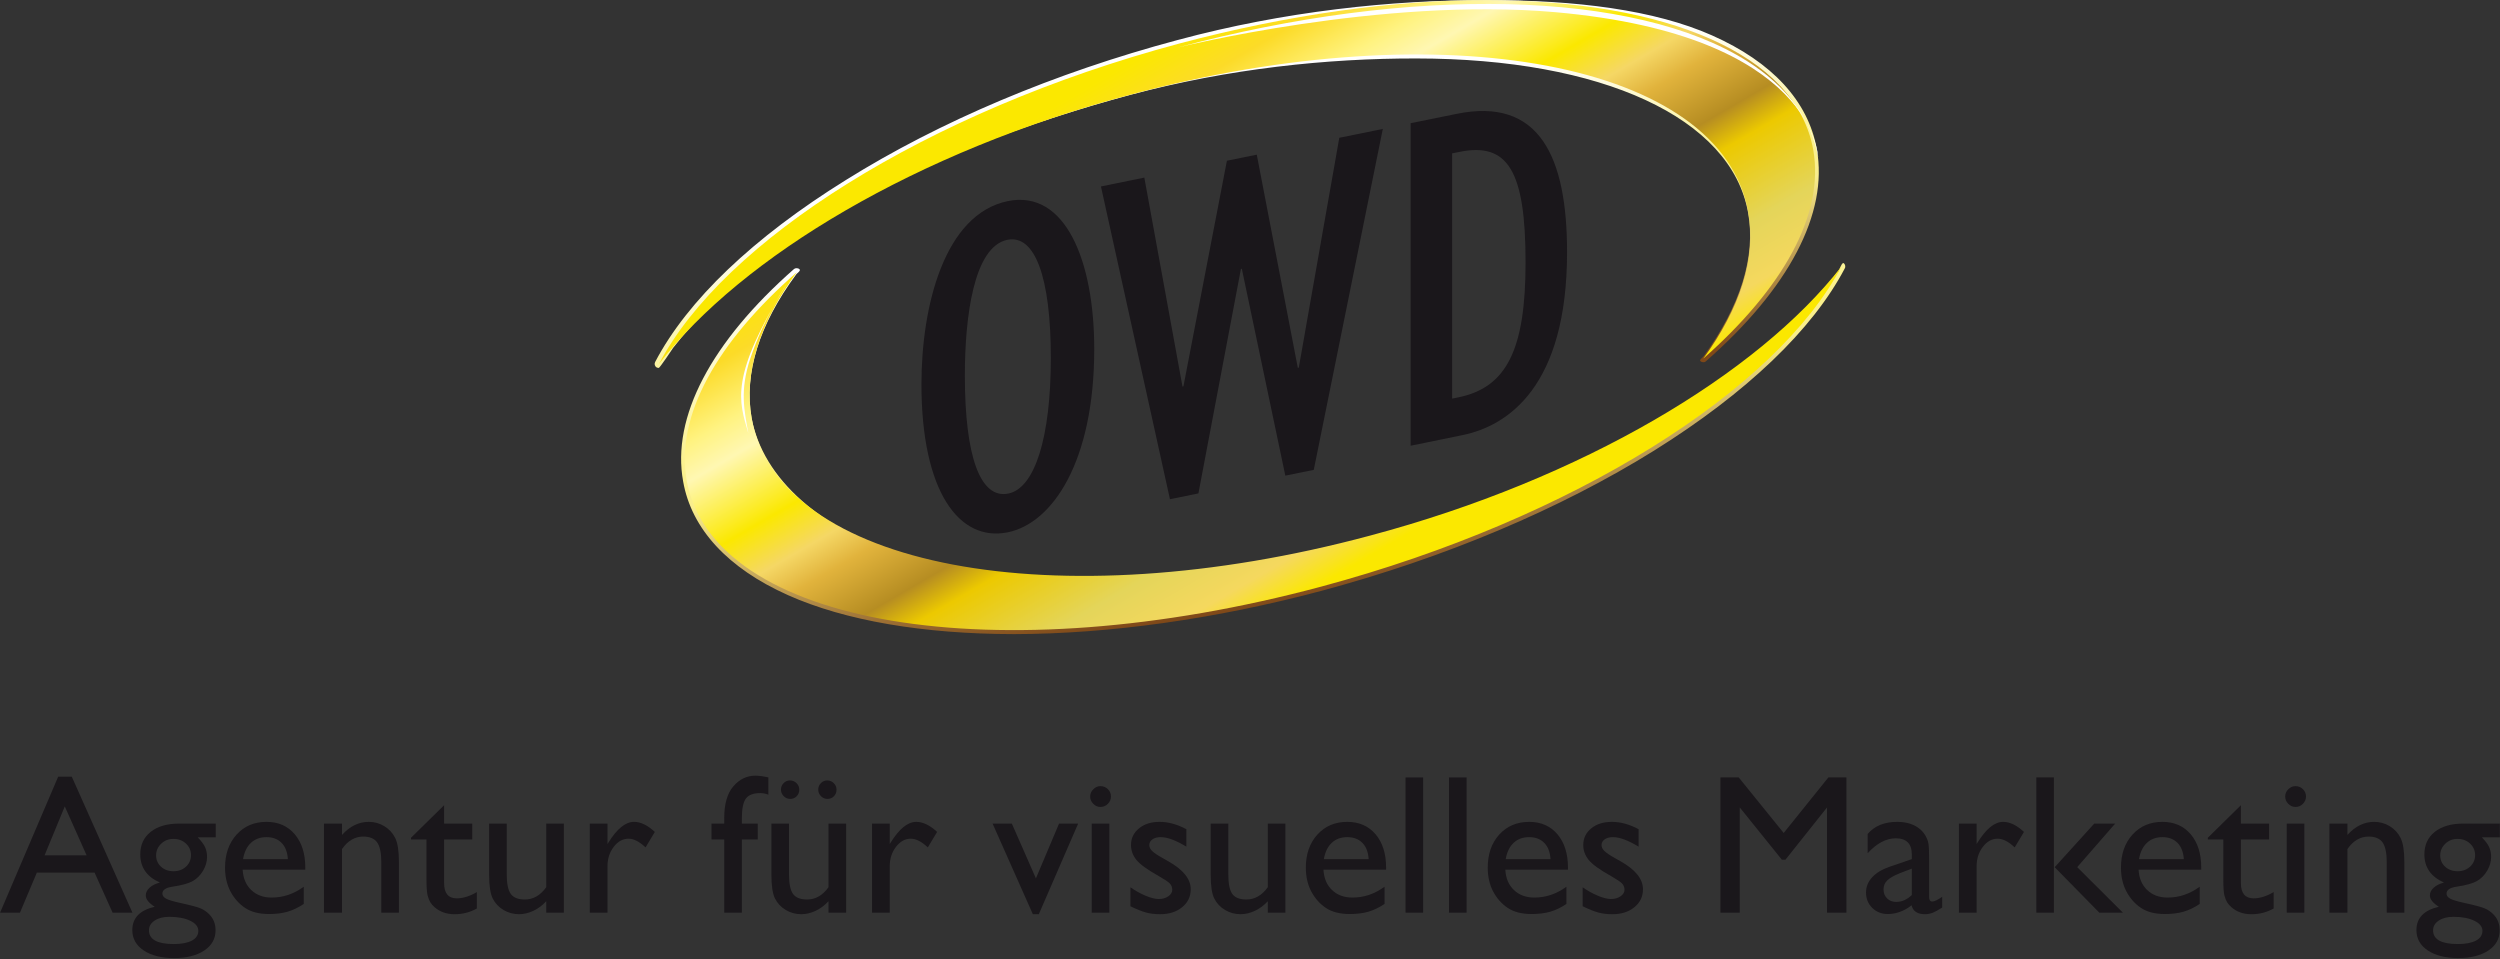
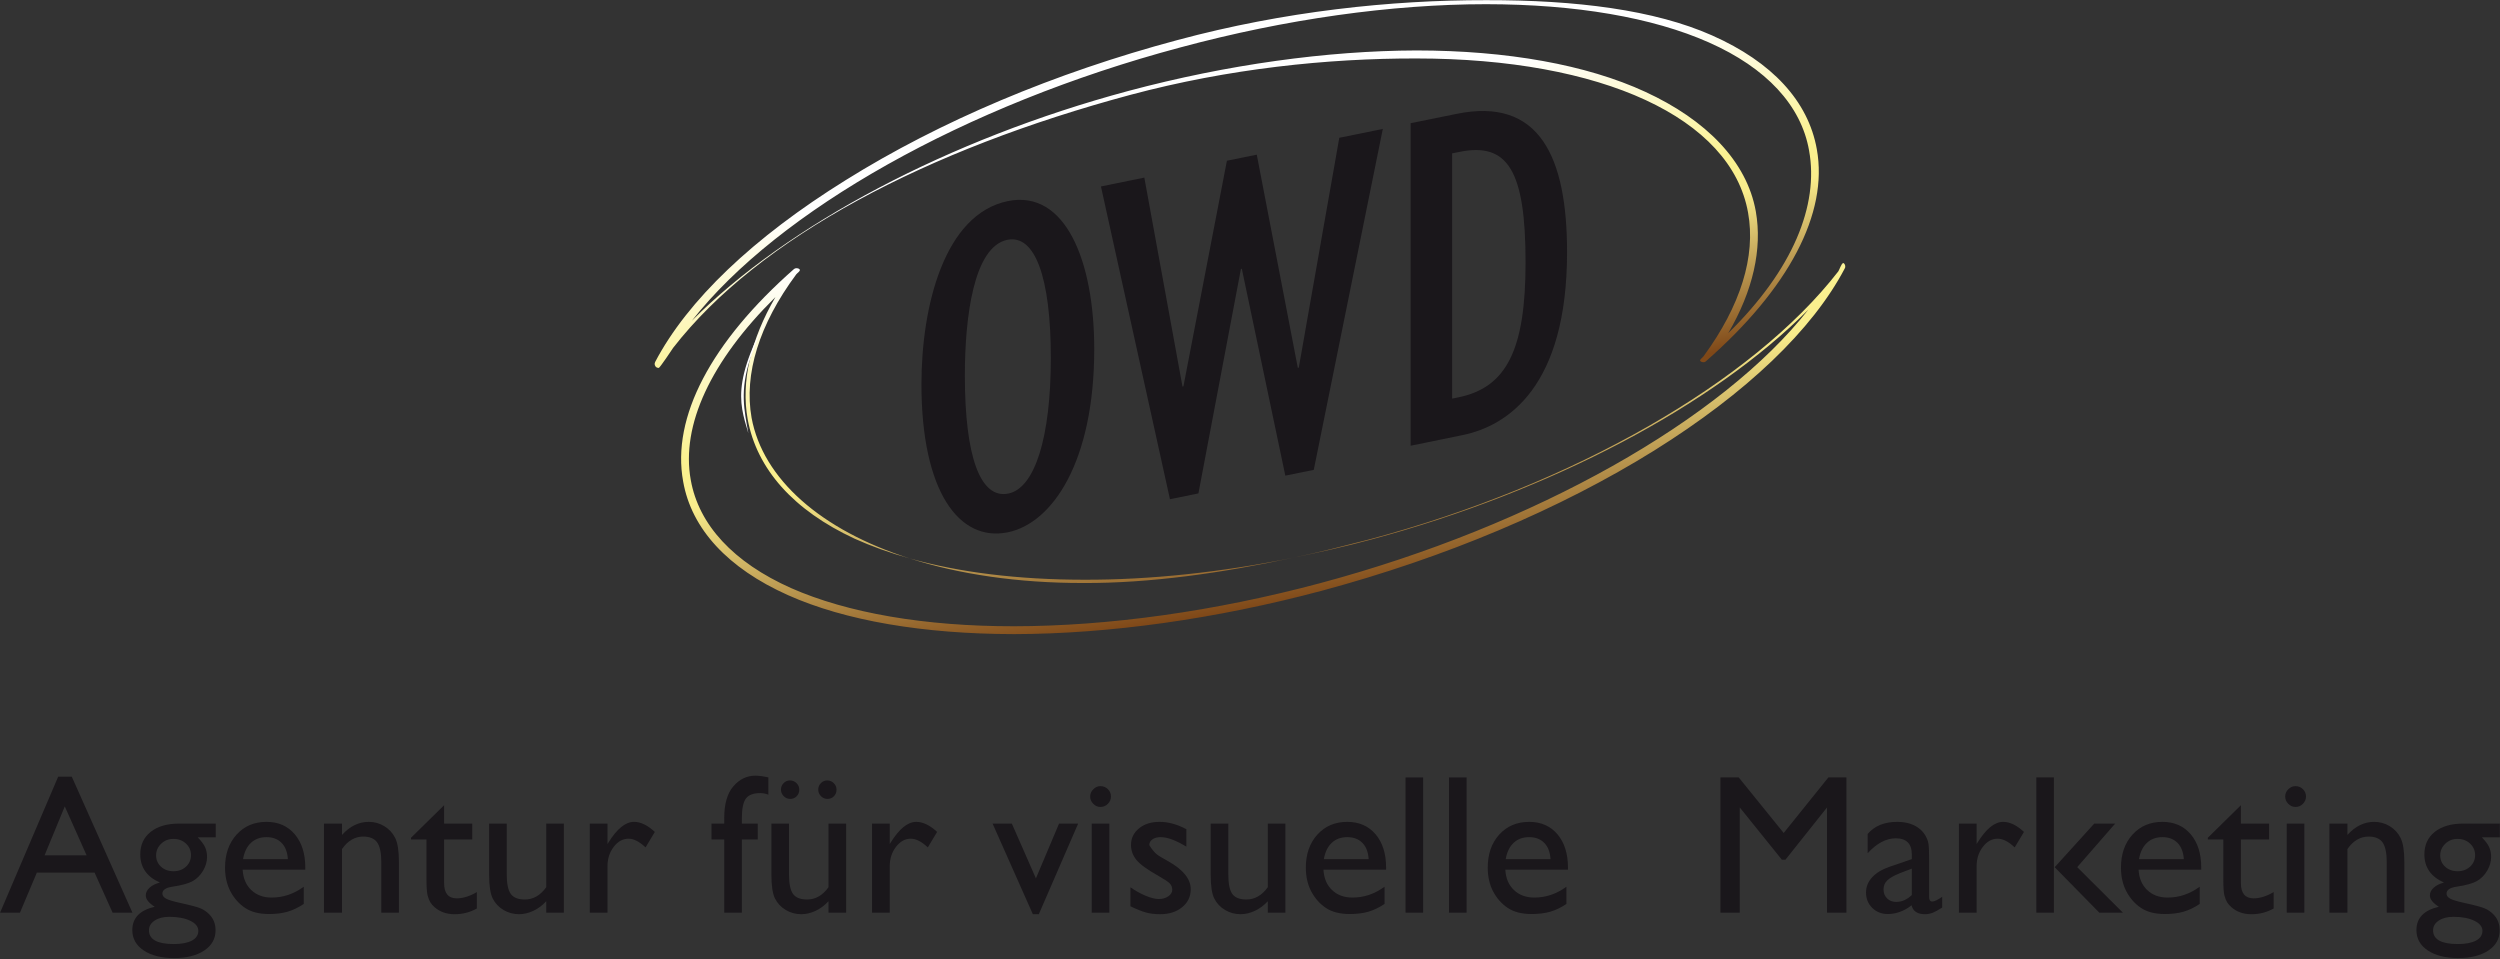
<svg xmlns="http://www.w3.org/2000/svg" width="100%" height="100%" viewBox="0 0 524 201" version="1.1" xml:space="preserve" style="fill-rule:evenodd;clip-rule:evenodd;stroke-linejoin:round;stroke-miterlimit:2;">
  <rect x="0" y="0" width="524" height="201" fill="#333333" stroke="none" />
  <g transform="matrix(1,0,0,1,-240.013,-76.771)">
    <g transform="matrix(4.167,0,0,4.167,0,0)">
      <g transform="matrix(1,0,0,1,106.131,36.339)">
        <path d="M0,0.971C0,-1.943 0.438,-5.506 2.137,-5.852C3.52,-6.135 4.324,-3.99 4.324,0.088C4.324,4.095 3.52,6.638 2.188,6.91C0.777,7.198 0,5.05 0,0.971M-2.184,1.414C-2.184,6.805 -0.291,9.36 2.162,8.859C4.396,8.403 6.508,5.326 6.508,-0.358C6.508,-4.803 5.051,-8.389 2.162,-7.8C-1.02,-7.151 -2.184,-2.542 -2.184,1.414" style="fill:rgb(26,23,27);" />
      </g>
    </g>
    <g transform="matrix(4.167,0,0,4.167,0,0)">
      <g transform="matrix(1,0,0,1,116.447,24.909)">
        <path d="M0,18.625L1.432,18.333L3.57,7.042L3.615,7.033L5.803,17.439L7.234,17.148L10.707,0L8.518,0.445L6.48,12.008L6.432,12.018L4.367,1.294L2.865,1.599L0.678,12.948L0.631,12.959L-1.289,2.448L-3.471,2.893L0,18.625Z" style="fill:rgb(26,23,27);" />
      </g>
    </g>
    <g transform="matrix(4.167,0,0,4.167,0,0)">
      <g transform="matrix(1,0,0,1,130.641,25.666)">
        <path d="M0,12.808L0,0.472L0.369,0.398C2.818,-0.103 3.693,1.37 3.693,5.959C3.693,10.332 2.748,12.247 0.316,12.743L0,12.808ZM-2.088,15.178L0.512,14.646C2.818,14.176 5.781,12.186 5.781,5.437C5.781,0.654 4.396,-2.37 0.223,-1.515L-2.088,-1.045L-2.088,15.178Z" style="fill:rgb(26,23,27);" />
      </g>
    </g>
    <g transform="matrix(4.167,0,0,4.167,0,0)">
      <g transform="matrix(-3.211,-20.277,-20.277,3.211,122.954,48.691)">
        <path d="M0.593,-1.431C0.358,-1.181 0.178,-0.707 0.124,-0.193C0.118,-0.13 0.112,-0.067 0.109,-0.004C0.112,-0.068 0.116,-0.133 0.123,-0.198C0.171,-0.652 0.316,-1.076 0.512,-1.344C0.279,-1.093 0.094,-0.6 0.037,-0.058C0.009,0.209 0.014,0.471 0.05,0.7C0.084,0.916 0.146,1.098 0.228,1.225C0.312,1.354 0.416,1.424 0.528,1.426C0.664,1.429 0.808,1.332 0.938,1.151C0.845,1.227 0.747,1.267 0.653,1.265C0.529,1.262 0.415,1.189 0.323,1.052C0.298,1.014 0.275,0.972 0.254,0.926C0.357,1.131 0.503,1.251 0.655,1.255C0.764,1.257 0.878,1.201 0.985,1.092C0.988,1.089 0.992,1.079 0.996,1.082C1,1.085 1.001,1.091 0.999,1.095C0.854,1.324 0.687,1.449 0.527,1.445C0.409,1.443 0.3,1.37 0.212,1.235C0.128,1.106 0.066,0.922 0.031,0.703C-0.005,0.473 -0.01,0.209 0.018,-0.059C0.051,-0.37 0.124,-0.666 0.23,-0.917C0.334,-1.162 0.461,-1.346 0.598,-1.448C0.602,-1.451 0.608,-1.45 0.611,-1.447C0.611,-1.447 0.611,-1.446 0.611,-1.446C0.612,-1.442 0.596,-1.434 0.593,-1.431ZM0.136,0.514C0.161,0.671 0.201,0.811 0.254,0.926C0.197,0.813 0.153,0.674 0.128,0.515C0.102,0.355 0.099,0.178 0.109,-0.004C0.101,0.177 0.11,0.354 0.136,0.514Z" style="fill:url(#_Linear1);fill-rule:nonzero;" />
      </g>
    </g>
    <g transform="matrix(4.167,0,0,4.167,0,0)">
      <g transform="matrix(-3.42,-16.09,-16.09,3.42,121.838,40.864)">
        <path d="M1.278,0.039C1.258,0.428 1.186,0.802 1.07,1.121C0.957,1.434 0.811,1.671 0.647,1.807C0.642,1.811 0.635,1.811 0.63,1.806C0.629,1.805 0.628,1.803 0.627,1.8C0.626,1.797 0.675,1.747 0.678,1.744C0.954,1.417 1.11,0.858 1.144,0.215C1.16,-0.095 1.128,-0.397 1.071,-0.663C0.953,-1.217 0.694,-1.567 0.399,-1.557C0.263,-1.553 0.125,-1.475 -0.002,-1.333C-0.006,-1.329 -0.01,-1.317 -0.015,-1.32C-0.02,-1.324 -0.022,-1.331 -0.019,-1.336C0.146,-1.631 0.346,-1.797 0.545,-1.803C0.694,-1.808 0.834,-1.725 0.952,-1.562C1.065,-1.406 1.144,-1.179 1.201,-0.909C1.262,-0.624 1.296,-0.298 1.278,0.039ZM1.254,0.037C1.272,-0.297 1.249,-0.623 1.189,-0.906C1.132,-1.173 1.044,-1.395 0.933,-1.548C0.82,-1.704 0.686,-1.784 0.546,-1.779C0.376,-1.774 0.2,-1.655 0.051,-1.421C0.162,-1.522 0.281,-1.577 0.398,-1.581C0.553,-1.586 0.703,-1.491 0.826,-1.326C0.944,-1.168 1.037,-0.94 1.095,-0.668C1.151,-0.4 1.173,-0.094 1.157,0.218C1.127,0.787 0.973,1.325 0.747,1.671C1.021,1.343 1.219,0.717 1.254,0.037Z" style="fill:url(#_Linear2);fill-rule:nonzero;" />
      </g>
    </g>
    <g transform="matrix(4.167,0,0,4.167,0,0)">
      <g transform="matrix(-13.829,-23.953,-23.953,13.829,124.457,47.571)">
-         <path d="M0.032,-0.104C0.185,0.468 0.52,0.857 0.779,0.763C0.859,0.734 0.923,0.662 0.968,0.559C0.931,0.747 0.853,0.881 0.74,0.922C0.487,1.013 0.154,0.609 -0.004,0.019C-0.127,-0.441 -0.108,-0.878 0.027,-1.091C-0.066,-0.862 -0.072,-0.49 0.032,-0.104Z" style="fill:url(#_Linear3);fill-rule:nonzero;" />
-       </g>
+         </g>
    </g>
    <g transform="matrix(4.167,0,0,4.167,0,0)">
      <g transform="matrix(-13.829,-23.953,-23.953,13.829,129.171,44.667)">
-         <path d="M0.975,-0.05C1.098,0.41 1.078,0.847 0.943,1.06C1.037,0.831 1.043,0.46 0.939,0.074C0.786,-0.499 0.451,-0.888 0.192,-0.794C0.111,-0.765 0.048,-0.693 0.002,-0.59C0.04,-0.778 0.118,-0.912 0.231,-0.953C0.398,-1.013 0.6,-0.857 0.764,-0.574C0.848,-0.429 0.921,-0.25 0.975,-0.05Z" style="fill:url(#_Linear4);fill-rule:nonzero;" />
-       </g>
+         </g>
    </g>
    <g transform="matrix(4.167,0,0,4.167,0,0)">
      <g transform="matrix(1,0,0,1,97.189,40.22)">
        <path d="M0,-7.551C0,-7.551 -1.173,-5.799 -1.847,-3.775C-2.39,-2.145 -2.154,-1.158 -1.947,0C-2.431,-1.644 -2.91,-2.834 0,-7.551" style="fill:white;fill-rule:nonzero;" />
      </g>
    </g>
    <g transform="matrix(4.167,0,0,4.167,0,0)">
      <g transform="matrix(-0.169,0.986,0.986,0.169,136.832,6.322)">
-         <path d="M17.659,-17.262C12.558,-6.196 10.925,4.934 13.498,11.093C14.418,13.297 15.818,14.751 17.659,15.419C17.659,15.419 11.636,14.234 12.695,1.172C13.403,-7.572 17.659,-17.262 17.659,-17.262" style="fill:white;fill-rule:nonzero;" />
-       </g>
+         </g>
    </g>
    <g transform="matrix(4.167,0,0,4.167,0,0)">
      <g transform="matrix(1,0,0,1,61.955,60.372)">
        <path d="M0,1.076L-1.098,-1.387L-2.115,1.076L0,1.076ZM-1.43,-2.882L-0.746,-2.882L2.305,3.958L1.307,3.958L0.4,1.942L-2.502,1.942L-3.352,3.958L-4.352,3.958L-1.43,-2.882Z" style="fill:rgb(26,23,27);fill-rule:nonzero;" />
      </g>
    </g>
    <g transform="matrix(4.167,0,0,4.167,0,0)">
      <g transform="matrix(1,0,0,1,66.318,65.844)">
        <path d="M0,-5.224C-0.24,-5.224 -0.445,-5.143 -0.613,-4.981C-0.783,-4.818 -0.867,-4.623 -0.867,-4.396C-0.867,-4.165 -0.783,-3.974 -0.619,-3.824C-0.453,-3.673 -0.242,-3.597 0.01,-3.597C0.26,-3.597 0.469,-3.675 0.637,-3.828C0.803,-3.983 0.887,-4.176 0.887,-4.406C0.887,-4.64 0.803,-4.834 0.633,-4.99C0.465,-5.146 0.254,-5.224 0,-5.224M-0.209,-1.304C-0.508,-1.304 -0.752,-1.241 -0.941,-1.115C-1.131,-0.988 -1.227,-0.826 -1.227,-0.627C-1.227,-0.167 -0.811,0.065 0.02,0.065C0.412,0.065 0.717,0.006 0.934,-0.109C1.148,-0.224 1.256,-0.388 1.256,-0.599C1.256,-0.806 1.121,-0.975 0.848,-1.107C0.574,-1.239 0.223,-1.304 -0.209,-1.304M-1.664,-4.445C-1.664,-4.922 -1.49,-5.299 -1.141,-5.577C-0.793,-5.854 -0.316,-5.994 0.287,-5.994L2.133,-5.994L2.133,-5.302L1.227,-5.302C1.402,-5.122 1.523,-4.961 1.592,-4.815C1.66,-4.669 1.695,-4.501 1.695,-4.313C1.695,-4.079 1.629,-3.85 1.496,-3.624C1.361,-3.399 1.191,-3.225 0.98,-3.105C0.771,-2.986 0.43,-2.89 -0.049,-2.819C-0.383,-2.77 -0.551,-2.655 -0.551,-2.473C-0.551,-2.369 -0.488,-2.284 -0.361,-2.217C-0.238,-2.15 -0.012,-2.082 0.316,-2.01C0.865,-1.89 1.219,-1.796 1.375,-1.727C1.533,-1.66 1.676,-1.562 1.801,-1.435C2.016,-1.221 2.123,-0.953 2.123,-0.627C2.123,-0.203 1.934,0.137 1.557,0.389C1.178,0.643 0.672,0.77 0.039,0.77C-0.6,0.77 -1.111,0.643 -1.492,0.387C-1.873,0.131 -2.064,-0.208 -2.064,-0.638C-2.064,-1.245 -1.689,-1.636 -0.939,-1.81C-1.238,-2.002 -1.387,-2.192 -1.387,-2.381C-1.387,-2.523 -1.322,-2.653 -1.195,-2.77C-1.066,-2.886 -0.895,-2.973 -0.676,-3.028C-1.336,-3.32 -1.664,-3.792 -1.664,-4.445" style="fill:rgb(26,23,27);fill-rule:nonzero;" />
      </g>
    </g>
    <g transform="matrix(4.167,0,0,4.167,0,0)">
      <g transform="matrix(1,0,0,1,69.824,62.524)">
        <path d="M0,-0.886L2.254,-0.886C2.232,-1.24 2.127,-1.512 1.938,-1.704C1.75,-1.896 1.496,-1.992 1.18,-1.992C0.859,-1.992 0.6,-1.896 0.396,-1.704C0.193,-1.512 0.061,-1.24 0,-0.886M3.131,-0.356L-0.02,-0.356C0.004,0.073 0.146,0.414 0.412,0.667C0.676,0.92 1.018,1.047 1.436,1.047C2.02,1.047 2.561,0.864 3.053,0.501L3.053,1.368C2.779,1.55 2.51,1.68 2.242,1.758C1.975,1.836 1.66,1.875 1.301,1.875C0.807,1.875 0.408,1.772 0.104,1.568C-0.203,1.364 -0.447,1.088 -0.631,0.743C-0.813,0.397 -0.906,-0.003 -0.906,-0.458C-0.906,-1.139 -0.711,-1.694 -0.326,-2.121C0.061,-2.547 0.561,-2.761 1.18,-2.761C1.773,-2.761 2.246,-2.553 2.6,-2.137C2.953,-1.722 3.131,-1.165 3.131,-0.467L3.131,-0.356Z" style="fill:rgb(26,23,27);fill-rule:nonzero;" />
      </g>
    </g>
    <g transform="matrix(4.167,0,0,4.167,0,0)">
      <g transform="matrix(1,0,0,1,74.801,64.243)">
        <path d="M0,-4.393L0,-3.823C0.395,-4.261 0.846,-4.48 1.35,-4.48C1.627,-4.48 1.887,-4.408 2.127,-4.264C2.367,-4.119 2.549,-3.921 2.676,-3.67C2.801,-3.418 2.863,-3.019 2.863,-2.475L2.863,0.087L1.977,0.087L1.977,-2.464C1.977,-2.922 1.906,-3.249 1.768,-3.446C1.627,-3.642 1.393,-3.74 1.066,-3.74C0.648,-3.74 0.291,-3.53 0,-3.112L0,0.087L-0.906,0.087L-0.906,-4.393L0,-4.393Z" style="fill:rgb(26,23,27);fill-rule:nonzero;" />
      </g>
    </g>
    <g transform="matrix(4.167,0,0,4.167,0,0)">
      <g transform="matrix(1,0,0,1,78.273,62.773)">
        <path d="M0,-2.211L1.664,-3.847L1.664,-2.922L3.08,-2.922L3.08,-2.124L1.664,-2.124L1.664,0.069C1.664,0.581 1.877,0.837 2.301,0.837C2.619,0.837 2.957,0.731 3.311,0.521L3.311,1.348C2.969,1.54 2.596,1.636 2.195,1.636C1.789,1.636 1.451,1.517 1.182,1.28C1.098,1.209 1.027,1.128 0.973,1.039C0.918,0.95 0.871,0.833 0.834,0.688C0.797,0.544 0.777,0.269 0.777,-0.137L0.777,-2.124L0,-2.124L0,-2.211Z" style="fill:rgb(26,23,27);fill-rule:nonzero;" />
      </g>
    </g>
    <g transform="matrix(4.167,0,0,4.167,0,0)">
      <g transform="matrix(1,0,0,1,85.074,59.928)">
        <path d="M0,4.402L0,3.827C-0.188,4.033 -0.402,4.194 -0.646,4.309C-0.887,4.423 -1.129,4.48 -1.367,4.48C-1.65,4.48 -1.912,4.409 -2.148,4.268C-2.389,4.127 -2.568,3.935 -2.689,3.694C-2.811,3.452 -2.873,3.05 -2.873,2.488L-2.873,-0.078L-1.986,-0.078L-1.986,2.475C-1.986,2.945 -1.918,3.274 -1.783,3.46C-1.648,3.647 -1.414,3.74 -1.076,3.74C-0.654,3.74 -0.295,3.534 0,3.122L0,-0.078L0.887,-0.078L0.887,4.402L0,4.402Z" style="fill:rgb(26,23,27);fill-rule:nonzero;" />
      </g>
    </g>
    <g transform="matrix(4.167,0,0,4.167,0,0)">
      <g transform="matrix(1,0,0,1,88.156,64.243)">
        <path d="M0,-4.393L0,-3.365L0.049,-3.443C0.479,-4.135 0.906,-4.48 1.334,-4.48C1.668,-4.48 2.018,-4.311 2.381,-3.974L1.914,-3.195C1.605,-3.487 1.32,-3.633 1.057,-3.633C0.771,-3.633 0.523,-3.497 0.314,-3.224C0.105,-2.951 0,-2.628 0,-2.255L0,0.087L-0.891,0.087L-0.891,-4.393L0,-4.393Z" style="fill:rgb(26,23,27);fill-rule:nonzero;" />
      </g>
    </g>
    <g transform="matrix(4.167,0,0,4.167,0,0)">
      <g transform="matrix(1,0,0,1,94.027,61.92)">
        <path d="M0,-2.07L0,-2.337C0,-3.058 0.154,-3.595 0.461,-3.948C0.768,-4.303 1.137,-4.48 1.564,-4.48C1.75,-4.48 1.969,-4.45 2.221,-4.392L2.221,-3.525C2.078,-3.577 1.941,-3.604 1.813,-3.604C1.465,-3.604 1.223,-3.51 1.088,-3.326C0.953,-3.141 0.887,-2.811 0.887,-2.337L0.887,-2.07L1.686,-2.07L1.686,-1.271L0.887,-1.271L0.887,2.41L0,2.41L0,-1.271L-0.641,-1.271L-0.641,-2.07L0,-2.07Z" style="fill:rgb(26,23,27);fill-rule:nonzero;" />
      </g>
    </g>
    <g transform="matrix(4.167,0,0,4.167,0,0)">
      <g transform="matrix(1,0,0,1,99.209,64.408)">
        <path d="M0,-6.729C0.127,-6.729 0.236,-6.684 0.328,-6.592C0.42,-6.502 0.467,-6.392 0.467,-6.261C0.467,-6.132 0.424,-6.022 0.336,-5.933C0.248,-5.844 0.141,-5.799 0.016,-5.799C-0.115,-5.799 -0.227,-5.845 -0.316,-5.937C-0.408,-6.031 -0.453,-6.14 -0.453,-6.267C-0.453,-6.396 -0.408,-6.506 -0.318,-6.595C-0.229,-6.685 -0.123,-6.729 0,-6.729M-1.875,-6.729C-1.748,-6.729 -1.639,-6.684 -1.545,-6.592C-1.453,-6.502 -1.406,-6.392 -1.406,-6.261C-1.406,-6.132 -1.451,-6.022 -1.539,-5.933C-1.627,-5.844 -1.734,-5.799 -1.859,-5.799C-1.99,-5.799 -2.1,-5.845 -2.191,-5.937C-2.281,-6.031 -2.328,-6.14 -2.328,-6.267C-2.328,-6.396 -2.283,-6.506 -2.193,-6.595C-2.104,-6.685 -1.998,-6.729 -1.875,-6.729M0.063,-0.078L0.063,-0.653C-0.125,-0.447 -0.34,-0.287 -0.582,-0.171C-0.824,-0.057 -1.064,0 -1.305,0C-1.588,0 -1.848,-0.071 -2.086,-0.212C-2.324,-0.353 -2.504,-0.545 -2.627,-0.787C-2.748,-1.028 -2.809,-1.43 -2.809,-1.992L-2.809,-4.558L-1.924,-4.558L-1.924,-2.005C-1.924,-1.535 -1.855,-1.206 -1.721,-1.02C-1.586,-0.833 -1.35,-0.74 -1.012,-0.74C-0.59,-0.74 -0.232,-0.946 0.063,-1.358L0.063,-4.558L0.951,-4.558L0.951,-0.078L0.063,-0.078Z" style="fill:rgb(26,23,27);fill-rule:nonzero;" />
      </g>
    </g>
    <g transform="matrix(4.167,0,0,4.167,0,0)">
      <g transform="matrix(1,0,0,1,102.353,64.243)">
        <path d="M0,-4.393L0,-3.365L0.049,-3.443C0.479,-4.135 0.906,-4.48 1.334,-4.48C1.67,-4.48 2.02,-4.311 2.383,-3.974L1.914,-3.195C1.605,-3.487 1.32,-3.633 1.059,-3.633C0.771,-3.633 0.525,-3.497 0.314,-3.224C0.105,-2.951 0,-2.628 0,-2.255L0,0.087L-0.891,0.087L-0.891,-4.393L0,-4.393Z" style="fill:rgb(26,23,27);fill-rule:nonzero;" />
      </g>
    </g>
    <g transform="matrix(4.167,0,0,4.167,0,0)">
      <g transform="matrix(1,0,0,1,110.869,64.408)">
        <path d="M0,-4.558L0.961,-4.558L-1.018,0L-1.318,0L-3.344,-4.558L-2.375,-4.558L-1.164,-1.802L0,-4.558Z" style="fill:rgb(26,23,27);fill-rule:nonzero;" />
      </g>
    </g>
    <g transform="matrix(4.167,0,0,4.167,0,0)">
      <g transform="matrix(1,0,0,1,-33,-66.609)">
        <path d="M145.512,126.459L146.399,126.459L146.399,130.939L145.512,130.939L145.512,126.459ZM145.949,124.575C146.096,124.575 146.221,124.626 146.324,124.726C146.428,124.827 146.48,124.951 146.48,125.097C146.48,125.239 146.428,125.363 146.324,125.466C146.221,125.571 146.096,125.622 145.949,125.622C145.813,125.622 145.693,125.57 145.59,125.464C145.484,125.358 145.434,125.237 145.434,125.097C145.434,124.96 145.484,124.839 145.59,124.734C145.693,124.628 145.813,124.575 145.949,124.575" style="fill:rgb(26,23,27);fill-rule:nonzero;" />
      </g>
    </g>
    <g transform="matrix(4.167,0,0,4.167,0,0)">
      <g transform="matrix(1,0,0,1,114.459,60.162)">
-         <path d="M0,3.847L0,2.892C0.25,3.068 0.506,3.21 0.768,3.319C1.027,3.428 1.248,3.482 1.426,3.482C1.611,3.482 1.771,3.437 1.904,3.346C2.037,3.254 2.104,3.146 2.104,3.019C2.104,2.89 2.061,2.781 1.975,2.695C1.889,2.61 1.703,2.485 1.416,2.323C0.846,2.004 0.473,1.733 0.295,1.507C0.117,1.282 0.029,1.036 0.029,0.769C0.029,0.426 0.164,0.145 0.432,-0.072C0.699,-0.29 1.043,-0.399 1.467,-0.399C1.904,-0.399 2.354,-0.276 2.814,-0.029L2.814,0.848C2.289,0.53 1.857,0.37 1.523,0.37C1.352,0.37 1.213,0.407 1.107,0.48C1.002,0.554 0.949,0.651 0.949,0.77C0.949,0.875 0.998,0.973 1.092,1.067C1.189,1.161 1.357,1.276 1.598,1.409L1.912,1.589C2.66,2.011 3.033,2.477 3.033,2.991C3.033,3.357 2.891,3.658 2.602,3.893C2.314,4.129 1.945,4.246 1.494,4.246C1.229,4.246 0.992,4.218 0.783,4.161C0.576,4.104 0.314,3.999 0,3.847" style="fill:rgb(26,23,27);fill-rule:nonzero;" />
+         <path d="M0,3.847L0,2.892C0.25,3.068 0.506,3.21 0.768,3.319C1.027,3.428 1.248,3.482 1.426,3.482C1.611,3.482 1.771,3.437 1.904,3.346C2.037,3.254 2.104,3.146 2.104,3.019C2.104,2.89 2.061,2.781 1.975,2.695C1.889,2.61 1.703,2.485 1.416,2.323C0.846,2.004 0.473,1.733 0.295,1.507C0.117,1.282 0.029,1.036 0.029,0.769C0.029,0.426 0.164,0.145 0.432,-0.072C0.699,-0.29 1.043,-0.399 1.467,-0.399C1.904,-0.399 2.354,-0.276 2.814,-0.029L2.814,0.848C2.289,0.53 1.857,0.37 1.523,0.37C1.352,0.37 1.213,0.407 1.107,0.48C1.002,0.554 0.949,0.651 0.949,0.77C1.189,1.161 1.357,1.276 1.598,1.409L1.912,1.589C2.66,2.011 3.033,2.477 3.033,2.991C3.033,3.357 2.891,3.658 2.602,3.893C2.314,4.129 1.945,4.246 1.494,4.246C1.229,4.246 0.992,4.218 0.783,4.161C0.576,4.104 0.314,3.999 0,3.847" style="fill:rgb(26,23,27);fill-rule:nonzero;" />
      </g>
    </g>
    <g transform="matrix(4.167,0,0,4.167,0,0)">
      <g transform="matrix(1,0,0,1,121.369,59.928)">
        <path d="M0,4.402L0,3.827C-0.189,4.033 -0.404,4.194 -0.646,4.309C-0.889,4.423 -1.129,4.48 -1.369,4.48C-1.652,4.48 -1.912,4.409 -2.15,4.268C-2.389,4.127 -2.568,3.935 -2.691,3.694C-2.813,3.452 -2.873,3.05 -2.873,2.488L-2.873,-0.078L-1.986,-0.078L-1.986,2.475C-1.986,2.945 -1.92,3.274 -1.785,3.46C-1.652,3.647 -1.414,3.74 -1.078,3.74C-0.656,3.74 -0.297,3.534 0,3.122L0,-0.078L0.885,-0.078L0.885,4.402L0,4.402Z" style="fill:rgb(26,23,27);fill-rule:nonzero;" />
      </g>
    </g>
    <g transform="matrix(4.167,0,0,4.167,0,0)">
      <g transform="matrix(1,0,0,1,124.188,62.524)">
        <path d="M0,-0.886L2.254,-0.886C2.232,-1.24 2.127,-1.512 1.938,-1.704C1.75,-1.896 1.496,-1.992 1.178,-1.992C0.859,-1.992 0.6,-1.896 0.396,-1.704C0.193,-1.512 0.063,-1.24 0,-0.886M3.131,-0.356L-0.02,-0.356C0.004,0.073 0.146,0.414 0.41,0.667C0.676,0.92 1.018,1.047 1.438,1.047C2.021,1.047 2.559,0.864 3.053,0.501L3.053,1.368C2.779,1.55 2.51,1.68 2.242,1.758C1.975,1.836 1.66,1.875 1.301,1.875C0.807,1.875 0.408,1.772 0.102,1.568C-0.203,1.364 -0.447,1.088 -0.631,0.743C-0.814,0.397 -0.906,-0.003 -0.906,-0.458C-0.906,-1.139 -0.713,-1.694 -0.326,-2.121C0.061,-2.547 0.561,-2.761 1.178,-2.761C1.771,-2.761 2.246,-2.553 2.602,-2.137C2.953,-1.722 3.131,-1.165 3.131,-0.467L3.131,-0.356Z" style="fill:rgb(26,23,27);fill-rule:nonzero;" />
      </g>
    </g>
    <g transform="matrix(4.167,0,0,4.167,0,0)">
      <g transform="matrix(1,0,0,1,-33,-67.047)">
        <rect x="161.297" y="124.575" width="0.885" height="6.802" style="fill:rgb(26,23,27);" />
      </g>
    </g>
    <g transform="matrix(4.167,0,0,4.167,0,0)">
      <g transform="matrix(1,0,0,1,-33,-67.047)">
        <rect x="163.482" y="124.575" width="0.887" height="6.802" style="fill:rgb(26,23,27);" />
      </g>
    </g>
    <g transform="matrix(4.167,0,0,4.167,0,0)">
      <g transform="matrix(1,0,0,1,133.336,62.524)">
        <path d="M0,-0.886L2.254,-0.886C2.232,-1.24 2.127,-1.512 1.938,-1.704C1.75,-1.896 1.496,-1.992 1.18,-1.992C0.859,-1.992 0.6,-1.896 0.396,-1.704C0.193,-1.512 0.061,-1.24 0,-0.886M3.131,-0.356L-0.02,-0.356C0.004,0.073 0.146,0.414 0.412,0.667C0.676,0.92 1.018,1.047 1.438,1.047C2.02,1.047 2.561,0.864 3.053,0.501L3.053,1.368C2.781,1.55 2.512,1.68 2.242,1.758C1.975,1.836 1.66,1.875 1.301,1.875C0.807,1.875 0.408,1.772 0.102,1.568C-0.203,1.364 -0.447,1.088 -0.631,0.743C-0.813,0.397 -0.904,-0.003 -0.904,-0.458C-0.904,-1.139 -0.713,-1.694 -0.326,-2.121C0.061,-2.547 0.563,-2.761 1.18,-2.761C1.773,-2.761 2.248,-2.553 2.602,-2.137C2.953,-1.722 3.131,-1.165 3.131,-0.467L3.131,-0.356Z" style="fill:rgb(26,23,27);fill-rule:nonzero;" />
      </g>
    </g>
    <g transform="matrix(4.167,0,0,4.167,0,0)">
      <g transform="matrix(1,0,0,1,137.207,60.162)">
-         <path d="M0,3.847L0,2.892C0.25,3.068 0.506,3.21 0.768,3.319C1.029,3.428 1.248,3.482 1.428,3.482C1.611,3.482 1.77,3.437 1.904,3.346C2.037,3.254 2.104,3.146 2.104,3.019C2.104,2.89 2.061,2.781 1.975,2.695C1.889,2.61 1.701,2.485 1.418,2.323C0.846,2.004 0.473,1.733 0.295,1.507C0.117,1.282 0.029,1.036 0.029,0.769C0.029,0.426 0.164,0.145 0.432,-0.072C0.699,-0.29 1.043,-0.399 1.467,-0.399C1.904,-0.399 2.354,-0.276 2.814,-0.029L2.814,0.848C2.289,0.53 1.859,0.37 1.525,0.37C1.352,0.37 1.213,0.407 1.107,0.48C1.004,0.554 0.949,0.651 0.949,0.77C0.949,0.875 0.998,0.973 1.094,1.067C1.188,1.161 1.357,1.276 1.598,1.409L1.914,1.589C2.66,2.011 3.033,2.477 3.033,2.991C3.033,3.357 2.891,3.658 2.602,3.893C2.316,4.129 1.947,4.246 1.496,4.246C1.229,4.246 0.992,4.218 0.783,4.161C0.576,4.104 0.314,3.999 0,3.847" style="fill:rgb(26,23,27);fill-rule:nonzero;" />
-       </g>
+         </g>
    </g>
    <g transform="matrix(4.167,0,0,4.167,0,0)">
      <g transform="matrix(1,0,0,1,149.566,64.33)">
        <path d="M0,-6.802L0.908,-6.802L0.908,0L-0.068,0L-0.068,-5.292L-2.16,-2.663L-2.34,-2.663L-4.457,-5.292L-4.457,0L-5.43,0L-5.43,-6.802L-4.51,-6.802L-2.248,-4.008L0,-6.802Z" style="fill:rgb(26,23,27);fill-rule:nonzero;" />
      </g>
    </g>
    <g transform="matrix(4.167,0,0,4.167,0,0)">
      <g transform="matrix(1,0,0,1,153.762,60.727)">
        <path d="M0,2.717L0,1.388L-0.594,1.616C-0.896,1.738 -1.109,1.858 -1.234,1.98C-1.359,2.101 -1.422,2.253 -1.422,2.435C-1.422,2.62 -1.363,2.77 -1.242,2.887C-1.125,3.005 -0.973,3.063 -0.783,3.063C-0.502,3.063 -0.24,2.947 0,2.717M0.871,0.911L0.871,2.815C0.871,2.967 0.924,3.043 1.027,3.043C1.135,3.043 1.303,2.964 1.529,2.804L1.529,3.345C1.328,3.475 1.166,3.564 1.045,3.611C0.922,3.657 0.795,3.681 0.662,3.681C0.283,3.681 0.059,3.532 -0.01,3.233C-0.387,3.526 -0.787,3.672 -1.211,3.672C-1.523,3.672 -1.783,3.568 -1.99,3.363C-2.199,3.156 -2.303,2.898 -2.303,2.586C-2.303,2.303 -2.201,2.051 -1.998,1.829C-1.795,1.606 -1.506,1.43 -1.135,1.3L0,0.911L0,0.672C0,0.134 -0.27,-0.136 -0.809,-0.136C-1.291,-0.136 -1.762,0.114 -2.221,0.614L-2.221,-0.355C-1.875,-0.761 -1.381,-0.964 -0.734,-0.964C-0.252,-0.964 0.137,-0.837 0.428,-0.584C0.525,-0.503 0.613,-0.395 0.691,-0.261C0.77,-0.126 0.818,0.009 0.84,0.144C0.861,0.278 0.871,0.534 0.871,0.911" style="fill:rgb(26,23,27);fill-rule:nonzero;" />
      </g>
    </g>
    <g transform="matrix(4.167,0,0,4.167,0,0)">
      <g transform="matrix(1,0,0,1,157.023,64.243)">
        <path d="M0,-4.393L0,-3.365L0.049,-3.443C0.479,-4.135 0.906,-4.48 1.336,-4.48C1.67,-4.48 2.018,-4.311 2.381,-3.974L1.914,-3.195C1.607,-3.487 1.32,-3.633 1.059,-3.633C0.771,-3.633 0.523,-3.497 0.314,-3.224C0.105,-2.951 0,-2.628 0,-2.255L0,0.087L-0.891,0.087L-0.891,-4.393L0,-4.393Z" style="fill:rgb(26,23,27);fill-rule:nonzero;" />
      </g>
    </g>
    <g transform="matrix(4.167,0,0,4.167,0,0)">
      <g transform="matrix(1,0,0,1,162.939,62.008)">
        <path d="M0,-2.158L1.053,-2.158L-0.857,0.033L1.441,2.322L0.254,2.322L-1.99,0.036L0,-2.158ZM-2.914,-4.48L-2.029,-4.48L-2.029,2.322L-2.914,2.322L-2.914,-4.48Z" style="fill:rgb(26,23,27);fill-rule:nonzero;" />
      </g>
    </g>
    <g transform="matrix(4.167,0,0,4.167,0,0)">
      <g transform="matrix(1,0,0,1,165.189,62.524)">
        <path d="M0,-0.886L2.256,-0.886C2.232,-1.24 2.127,-1.512 1.938,-1.704C1.75,-1.896 1.496,-1.992 1.178,-1.992C0.861,-1.992 0.6,-1.896 0.398,-1.704C0.195,-1.512 0.063,-1.24 0,-0.886M3.131,-0.356L-0.02,-0.356C0.004,0.073 0.148,0.414 0.412,0.667C0.676,0.92 1.018,1.047 1.438,1.047C2.021,1.047 2.561,0.864 3.055,0.501L3.055,1.368C2.781,1.55 2.51,1.68 2.242,1.758C1.975,1.836 1.66,1.875 1.301,1.875C0.807,1.875 0.408,1.772 0.102,1.568C-0.201,1.364 -0.447,1.088 -0.631,0.743C-0.814,0.397 -0.906,-0.003 -0.906,-0.458C-0.906,-1.139 -0.713,-1.694 -0.326,-2.121C0.061,-2.547 0.563,-2.761 1.178,-2.761C1.773,-2.761 2.246,-2.553 2.602,-2.137C2.955,-1.722 3.131,-1.165 3.131,-0.467L3.131,-0.356Z" style="fill:rgb(26,23,27);fill-rule:nonzero;" />
      </g>
    </g>
    <g transform="matrix(4.167,0,0,4.167,0,0)">
      <g transform="matrix(1,0,0,1,168.652,62.773)">
        <path d="M0,-2.211L1.664,-3.847L1.664,-2.922L3.082,-2.922L3.082,-2.124L1.664,-2.124L1.664,0.069C1.664,0.581 1.877,0.837 2.303,0.837C2.621,0.837 2.957,0.731 3.311,0.521L3.311,1.348C2.969,1.54 2.598,1.636 2.195,1.636C1.789,1.636 1.451,1.517 1.184,1.28C1.098,1.209 1.029,1.128 0.973,1.039C0.918,0.95 0.871,0.833 0.834,0.688C0.797,0.544 0.779,0.269 0.779,-0.137L0.779,-2.124L0,-2.124L0,-2.211Z" style="fill:rgb(26,23,27);fill-rule:nonzero;" />
      </g>
    </g>
    <g transform="matrix(4.167,0,0,4.167,0,0)">
      <g transform="matrix(1,0,0,1,-33,-66.609)">
        <path d="M205.621,126.459L206.506,126.459L206.506,130.939L205.621,130.939L205.621,126.459ZM206.059,124.575C206.205,124.575 206.33,124.626 206.434,124.726C206.537,124.827 206.59,124.951 206.59,125.097C206.59,125.239 206.537,125.363 206.434,125.466C206.33,125.571 206.205,125.622 206.059,125.622C205.922,125.622 205.803,125.57 205.697,125.464C205.594,125.358 205.543,125.237 205.543,125.097C205.543,124.96 205.594,124.839 205.697,124.734C205.803,124.628 205.922,124.575 206.059,124.575" style="fill:rgb(26,23,27);fill-rule:nonzero;" />
      </g>
    </g>
    <g transform="matrix(4.167,0,0,4.167,0,0)">
      <g transform="matrix(1,0,0,1,175.674,64.243)">
        <path d="M0,-4.393L0,-3.823C0.395,-4.261 0.844,-4.48 1.348,-4.48C1.627,-4.48 1.887,-4.408 2.127,-4.264C2.367,-4.119 2.549,-3.921 2.674,-3.67C2.799,-3.418 2.863,-3.019 2.863,-2.475L2.863,0.087L1.977,0.087L1.977,-2.464C1.977,-2.922 1.906,-3.249 1.768,-3.446C1.627,-3.642 1.393,-3.74 1.066,-3.74C0.646,-3.74 0.291,-3.53 0,-3.112L0,0.087L-0.906,0.087L-0.906,-4.393L0,-4.393Z" style="fill:rgb(26,23,27);fill-rule:nonzero;" />
      </g>
    </g>
    <g transform="matrix(4.167,0,0,4.167,0,0)">
      <g transform="matrix(1,0,0,1,181.209,65.844)">
        <path d="M0,-5.224C-0.24,-5.224 -0.445,-5.143 -0.613,-4.981C-0.781,-4.818 -0.867,-4.623 -0.867,-4.396C-0.867,-4.165 -0.783,-3.974 -0.617,-3.824C-0.453,-3.673 -0.244,-3.597 0.01,-3.597C0.26,-3.597 0.469,-3.675 0.635,-3.828C0.803,-3.983 0.887,-4.176 0.887,-4.406C0.887,-4.64 0.801,-4.834 0.633,-4.99C0.465,-5.146 0.254,-5.224 0,-5.224M-0.209,-1.304C-0.508,-1.304 -0.752,-1.241 -0.941,-1.115C-1.131,-0.988 -1.227,-0.826 -1.227,-0.627C-1.227,-0.167 -0.813,0.065 0.02,0.065C0.412,0.065 0.717,0.006 0.932,-0.109C1.148,-0.224 1.256,-0.388 1.256,-0.599C1.256,-0.806 1.121,-0.975 0.848,-1.107C0.574,-1.239 0.223,-1.304 -0.209,-1.304M-1.664,-4.445C-1.664,-4.922 -1.49,-5.299 -1.143,-5.577C-0.793,-5.854 -0.316,-5.994 0.287,-5.994L2.133,-5.994L2.133,-5.302L1.229,-5.302C1.402,-5.122 1.525,-4.961 1.592,-4.815C1.66,-4.669 1.693,-4.501 1.693,-4.313C1.693,-4.079 1.627,-3.85 1.494,-3.624C1.361,-3.399 1.191,-3.225 0.98,-3.105C0.771,-2.986 0.43,-2.89 -0.049,-2.819C-0.383,-2.77 -0.549,-2.655 -0.549,-2.473C-0.549,-2.369 -0.488,-2.284 -0.363,-2.217C-0.238,-2.15 -0.012,-2.082 0.316,-2.01C0.865,-1.89 1.219,-1.796 1.375,-1.727C1.533,-1.66 1.676,-1.562 1.801,-1.435C2.016,-1.221 2.123,-0.953 2.123,-0.627C2.123,-0.203 1.934,0.137 1.557,0.389C1.178,0.643 0.672,0.77 0.039,0.77C-0.6,0.77 -1.111,0.643 -1.492,0.387C-1.875,0.131 -2.064,-0.208 -2.064,-0.638C-2.064,-1.245 -1.689,-1.636 -0.939,-1.81C-1.238,-2.002 -1.387,-2.192 -1.387,-2.381C-1.387,-2.523 -1.324,-2.653 -1.195,-2.77C-1.066,-2.886 -0.895,-2.973 -0.678,-3.028C-1.336,-3.32 -1.664,-3.792 -1.664,-4.445" style="fill:rgb(26,23,27);fill-rule:nonzero;" />
      </g>
    </g>
  </g>
  <defs>
    <linearGradient id="_Linear1" x1="0" y1="0" x2="1" y2="0" gradientUnits="userSpaceOnUse" gradientTransform="matrix(1,0,0,-1,0,-0.002)">
      <stop offset="0" style="stop-color:rgb(127,72,24);stop-opacity:1" />
      <stop offset="0.46" style="stop-color:rgb(249,237,140);stop-opacity:1" />
      <stop offset="0.58" style="stop-color:rgb(251,242,144);stop-opacity:1" />
      <stop offset="1" style="stop-color:white;stop-opacity:1" />
    </linearGradient>
    <linearGradient id="_Linear2" x1="0" y1="0" x2="1" y2="0" gradientUnits="userSpaceOnUse" gradientTransform="matrix(1,0,0,-1,0,0.003)">
      <stop offset="0" style="stop-color:rgb(127,72,24);stop-opacity:1" />
      <stop offset="0.46" style="stop-color:rgb(249,237,140);stop-opacity:1" />
      <stop offset="0.58" style="stop-color:rgb(251,242,144);stop-opacity:1" />
      <stop offset="1" style="stop-color:white;stop-opacity:1" />
    </linearGradient>
    <linearGradient id="_Linear3" x1="0" y1="0" x2="1" y2="0" gradientUnits="userSpaceOnUse" gradientTransform="matrix(1,1.11022e-16,1.11022e-16,-1,0,-0.078)">
      <stop offset="0" style="stop-color:rgb(251,232,0);stop-opacity:1" />
      <stop offset="0.07" style="stop-color:rgb(245,216,94);stop-opacity:1" />
      <stop offset="0.17" style="stop-color:rgb(228,213,90);stop-opacity:1" />
      <stop offset="0.31" style="stop-color:rgb(236,201,0);stop-opacity:1" />
      <stop offset="0.37" style="stop-color:rgb(182,141,34);stop-opacity:1" />
      <stop offset="0.47" style="stop-color:rgb(225,179,60);stop-opacity:1" />
      <stop offset="0.53" style="stop-color:rgb(245,215,101);stop-opacity:1" />
      <stop offset="0.61" style="stop-color:rgb(251,232,0);stop-opacity:1" />
      <stop offset="0.74" style="stop-color:rgb(255,247,178);stop-opacity:1" />
      <stop offset="0.8" style="stop-color:rgb(255,243,129);stop-opacity:1" />
      <stop offset="0.9" style="stop-color:rgb(252,219,40);stop-opacity:1" />
      <stop offset="0.99" style="stop-color:rgb(251,232,0);stop-opacity:1" />
      <stop offset="1" style="stop-color:rgb(251,232,0);stop-opacity:1" />
    </linearGradient>
    <linearGradient id="_Linear4" x1="0" y1="0" x2="1" y2="0" gradientUnits="userSpaceOnUse" gradientTransform="matrix(1,5.55112e-17,5.55112e-17,-1,0,0.047)">
      <stop offset="0" style="stop-color:rgb(251,232,0);stop-opacity:1" />
      <stop offset="0.07" style="stop-color:rgb(245,216,94);stop-opacity:1" />
      <stop offset="0.17" style="stop-color:rgb(228,213,90);stop-opacity:1" />
      <stop offset="0.31" style="stop-color:rgb(236,201,0);stop-opacity:1" />
      <stop offset="0.37" style="stop-color:rgb(182,141,34);stop-opacity:1" />
      <stop offset="0.47" style="stop-color:rgb(225,179,60);stop-opacity:1" />
      <stop offset="0.53" style="stop-color:rgb(245,215,101);stop-opacity:1" />
      <stop offset="0.61" style="stop-color:rgb(251,232,0);stop-opacity:1" />
      <stop offset="0.74" style="stop-color:rgb(255,247,178);stop-opacity:1" />
      <stop offset="0.8" style="stop-color:rgb(255,243,129);stop-opacity:1" />
      <stop offset="0.9" style="stop-color:rgb(252,219,40);stop-opacity:1" />
      <stop offset="0.99" style="stop-color:rgb(251,232,0);stop-opacity:1" />
      <stop offset="1" style="stop-color:rgb(251,232,0);stop-opacity:1" />
    </linearGradient>
  </defs>
</svg>